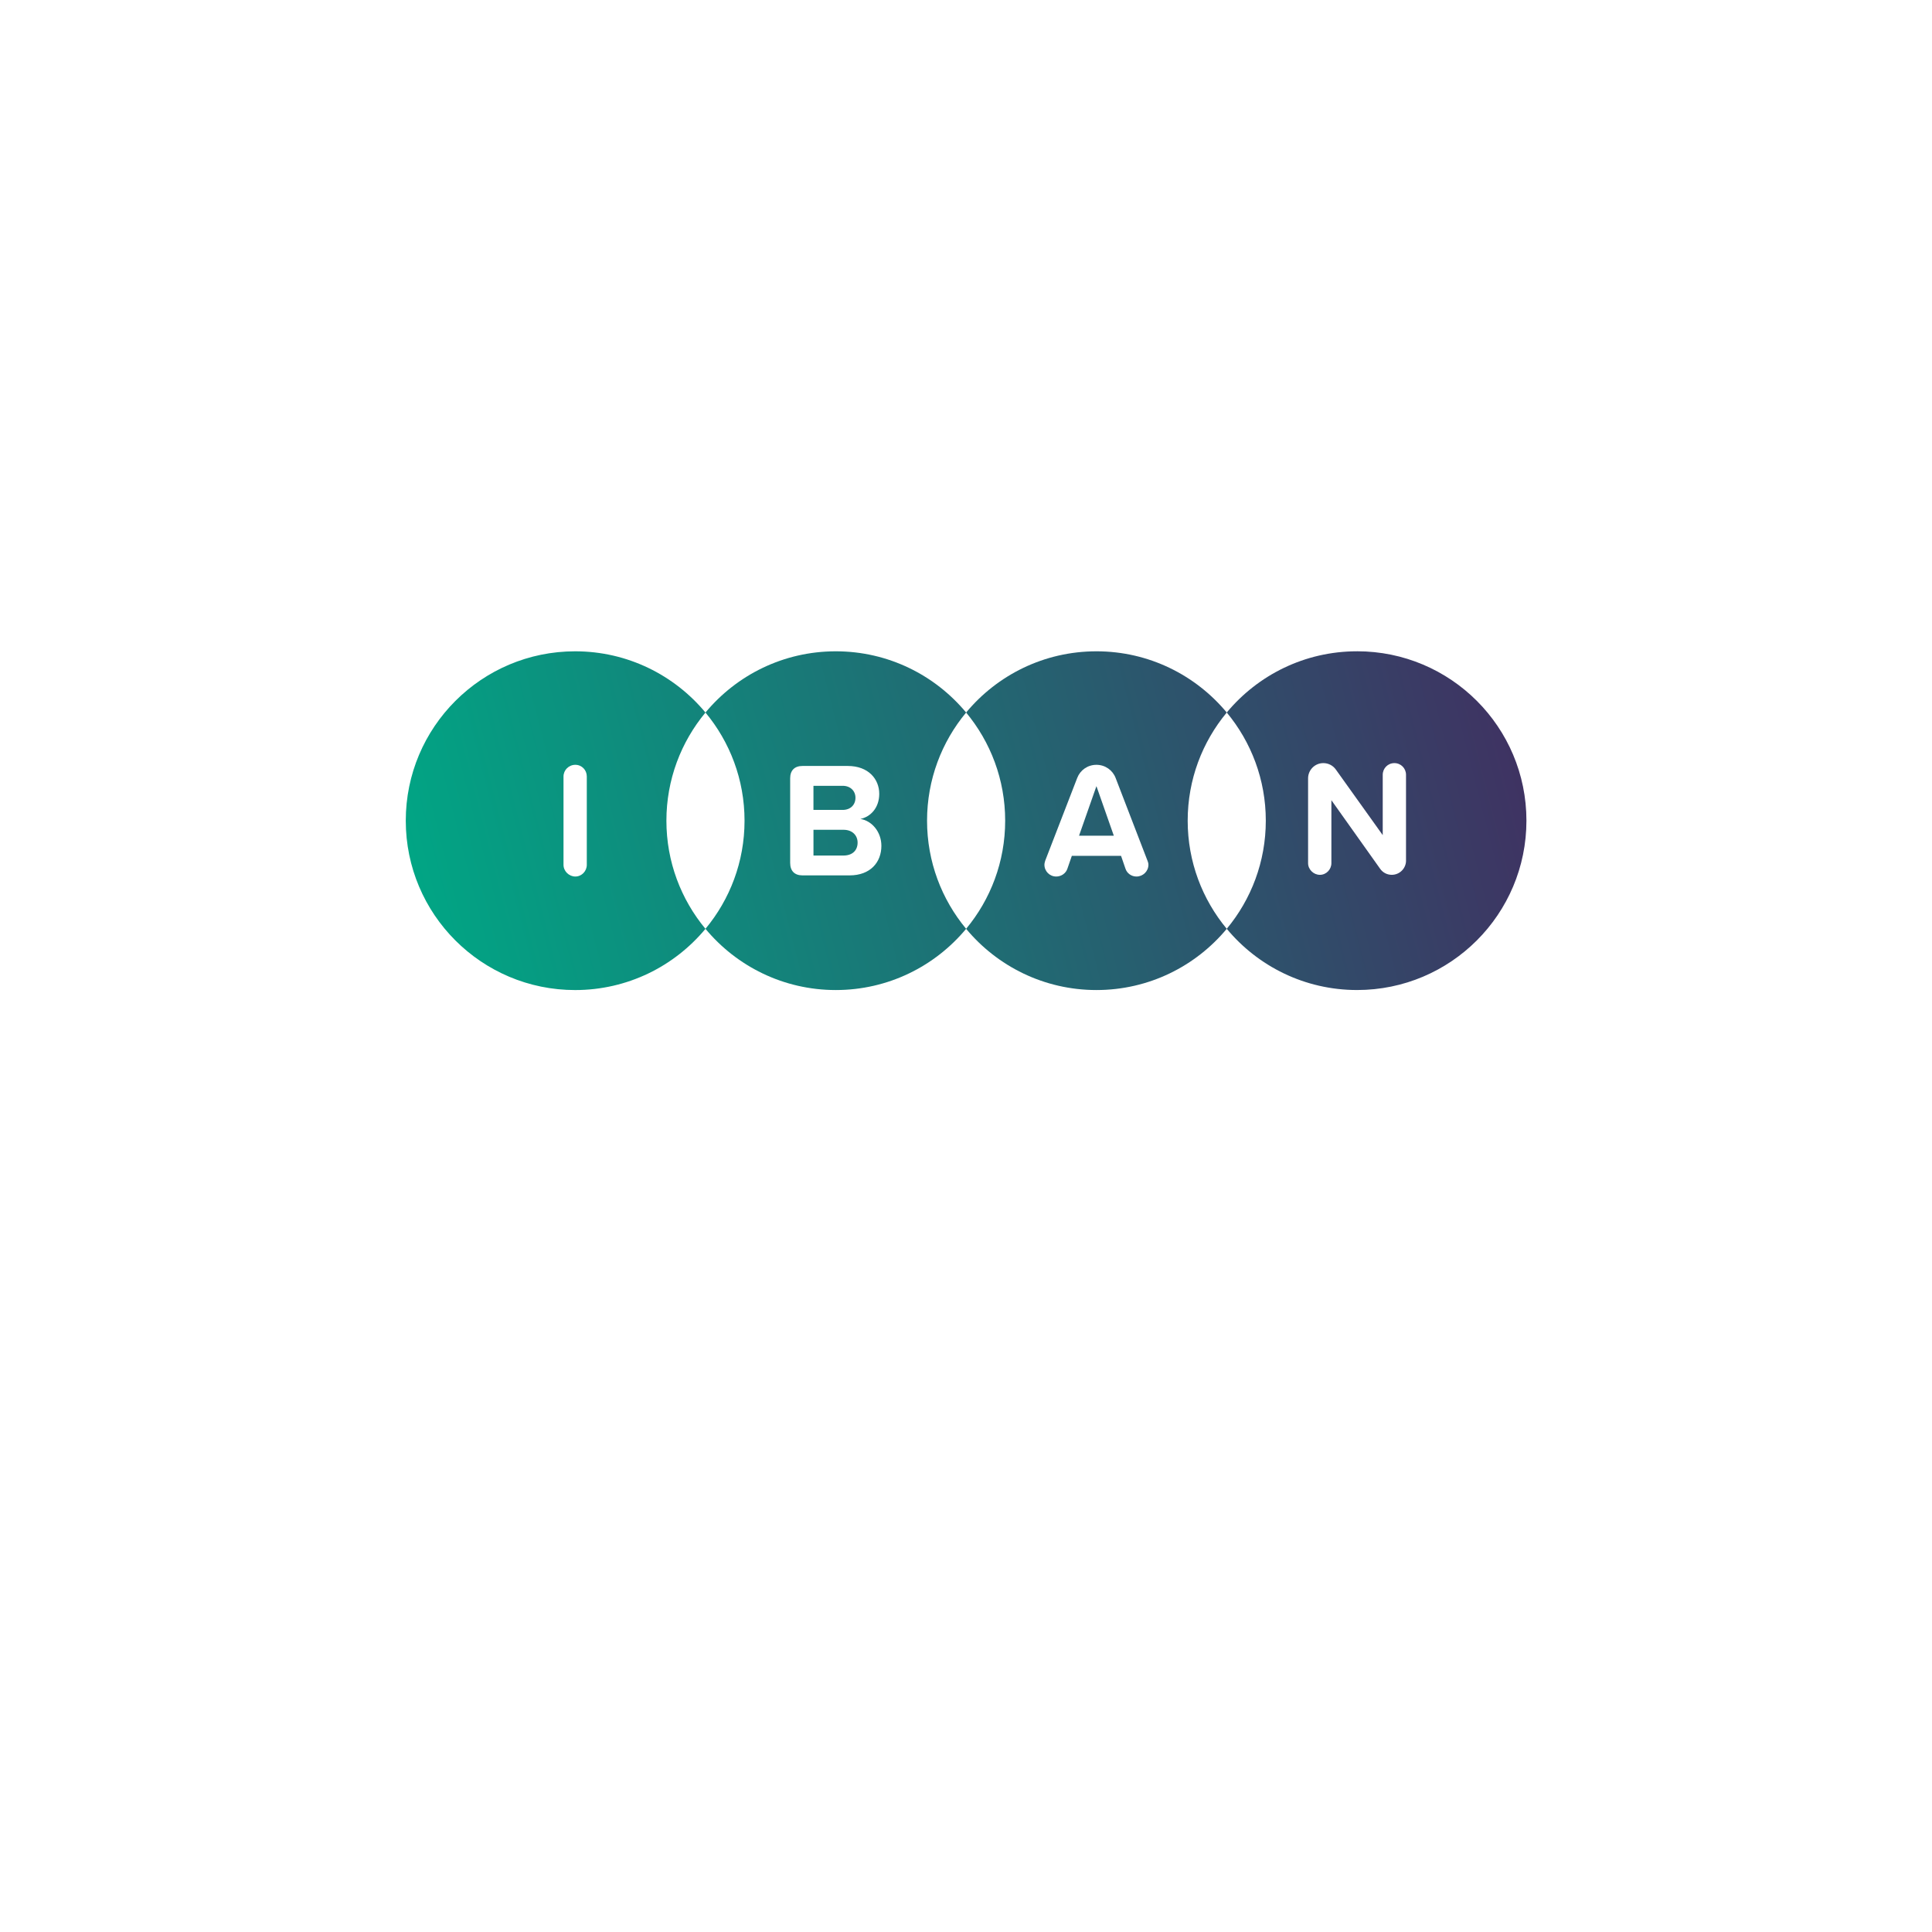
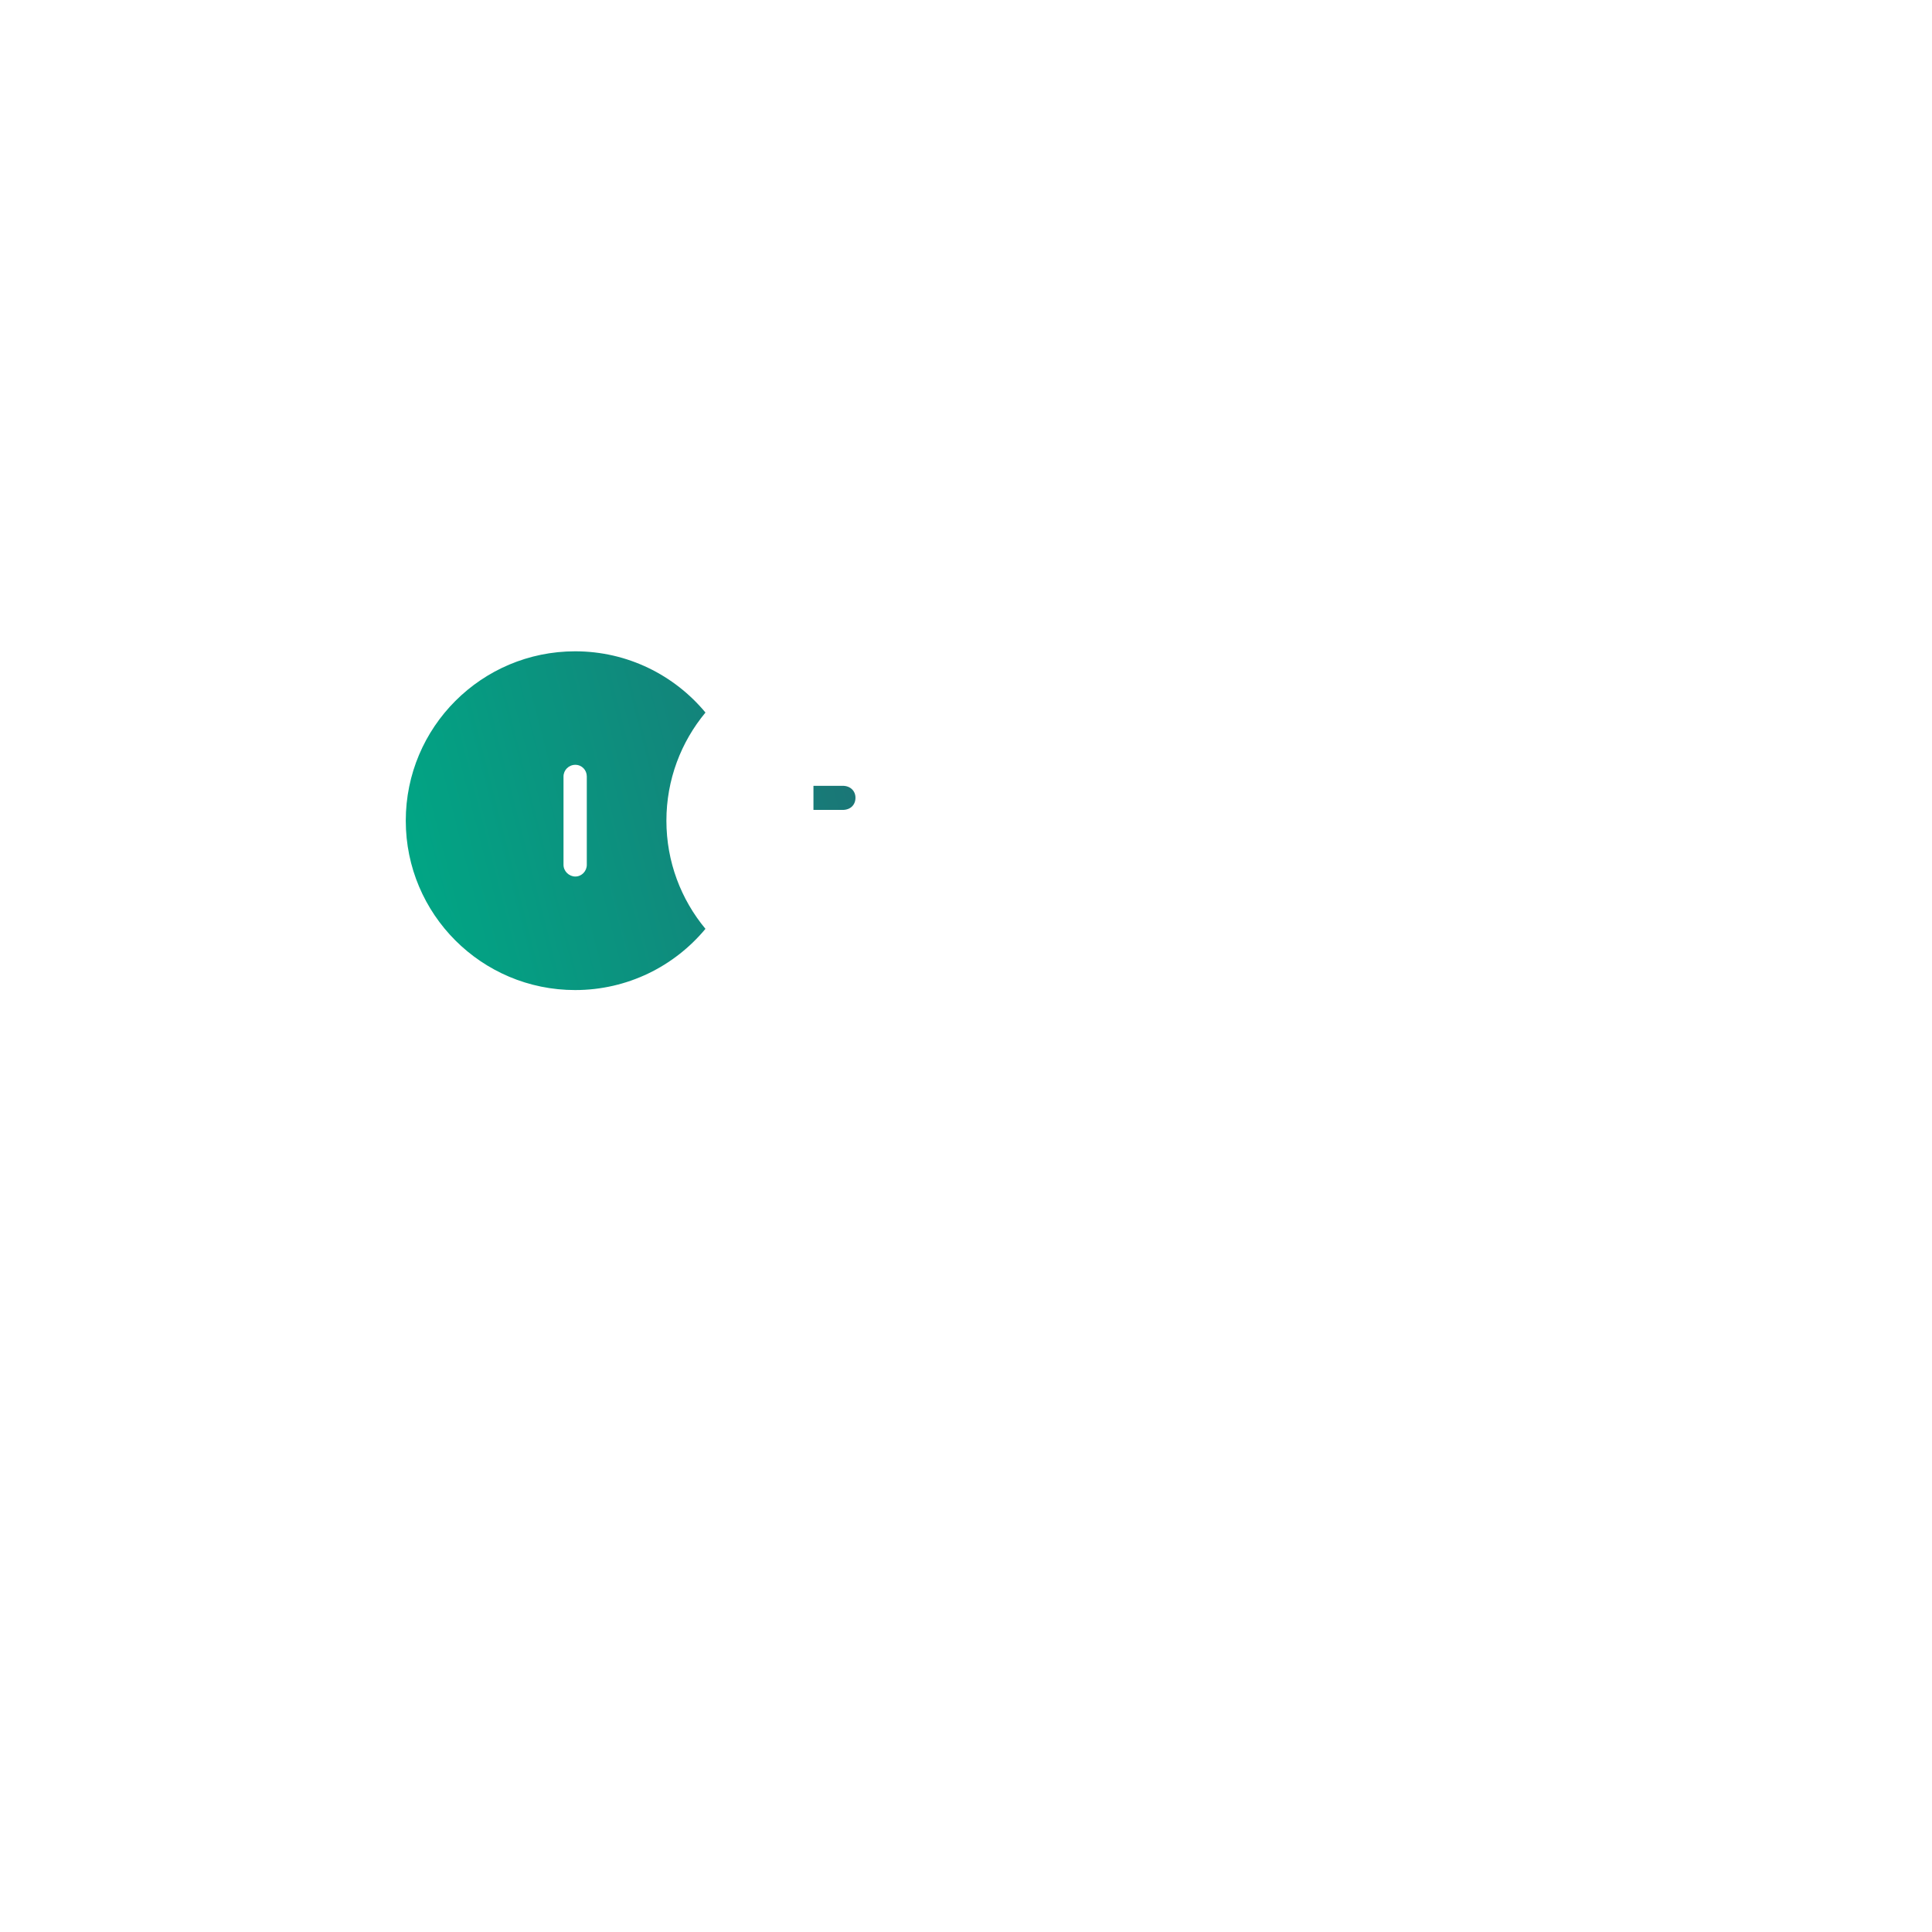
<svg xmlns="http://www.w3.org/2000/svg" width="113" height="113" viewBox="0 0 113 113" fill="none">
  <g filter="url(#filter0_d_1_2)">
    <rect x="17" y="8" width="80" height="80" rx="16" fill="white" />
  </g>
  <path fill-rule="evenodd" clip-rule="evenodd" d="M41.261 41.675C39.444 39.488 36.705 38.094 33.639 38.094C28.168 38.094 23.733 42.53 23.733 48.001C23.733 53.472 28.168 57.907 33.639 57.907C36.705 57.907 39.444 56.514 41.261 54.327C39.836 52.611 38.977 50.407 38.977 48.002C38.977 45.597 39.836 43.393 41.261 41.677V41.675ZM34.321 50.586C34.321 50.95 34.024 51.267 33.65 51.267C33.276 51.267 32.959 50.95 32.959 50.586V45.415C32.959 45.041 33.266 44.733 33.65 44.733C34.033 44.733 34.321 45.041 34.321 45.415V50.586Z" fill="url(#paint0_linear_1_2)" />
  <path fill-rule="evenodd" clip-rule="evenodd" d="M50.035 46.661C50.035 46.268 49.747 45.961 49.286 45.961H47.578V47.371H49.286C49.746 47.371 50.035 47.073 50.035 46.66V46.661Z" fill="url(#paint1_linear_1_2)" />
-   <path fill-rule="evenodd" clip-rule="evenodd" d="M49.334 48.533H47.579V50.039H49.334C49.852 50.039 50.16 49.742 50.16 49.282C50.16 48.879 49.872 48.533 49.334 48.533Z" fill="url(#paint2_linear_1_2)" />
-   <path fill-rule="evenodd" clip-rule="evenodd" d="M56.507 41.675C54.69 39.488 51.95 38.094 48.884 38.094C45.818 38.094 43.079 39.488 41.262 41.675C42.688 43.391 43.547 45.595 43.547 48C43.547 50.405 42.689 52.609 41.262 54.325C43.079 56.512 45.818 57.906 48.884 57.906C51.95 57.906 54.69 56.512 56.507 54.325C55.081 52.609 54.222 50.405 54.222 48C54.222 45.595 55.081 43.391 56.507 41.675ZM49.689 51.2H46.936C46.476 51.2 46.216 50.941 46.216 50.47V45.52C46.216 45.059 46.475 44.8 46.936 44.8H49.584C50.802 44.8 51.426 45.577 51.426 46.431C51.426 47.237 50.928 47.775 50.323 47.899C51.005 48.005 51.551 48.667 51.551 49.473C51.551 50.432 50.908 51.2 49.689 51.2Z" fill="url(#paint3_linear_1_2)" />
-   <path fill-rule="evenodd" clip-rule="evenodd" d="M63.112 48.878H65.145L64.129 45.981L63.112 48.878Z" fill="url(#paint4_linear_1_2)" />
-   <path fill-rule="evenodd" clip-rule="evenodd" d="M71.751 41.675C69.934 39.488 67.195 38.094 64.129 38.094C61.063 38.094 58.323 39.488 56.507 41.675C57.932 43.391 58.791 45.595 58.791 48C58.791 50.405 57.933 52.609 56.507 54.325C58.323 56.512 61.063 57.906 64.129 57.906C67.195 57.906 69.934 56.512 71.751 54.325C70.325 52.609 69.466 50.405 69.466 48C69.466 45.595 70.325 43.391 71.751 41.675ZM66.47 51.267C66.172 51.267 65.914 51.076 65.827 50.807L65.569 50.058H62.69L62.431 50.807C62.345 51.076 62.076 51.267 61.778 51.267C61.394 51.267 61.087 50.96 61.087 50.576C61.087 50.49 61.116 50.404 61.135 50.336L63.005 45.501C63.178 45.05 63.609 44.733 64.128 44.733C64.646 44.733 65.078 45.05 65.251 45.501L67.113 50.336C67.142 50.404 67.17 50.49 67.17 50.576C67.17 50.96 66.853 51.267 66.47 51.267Z" fill="url(#paint5_linear_1_2)" />
-   <path fill-rule="evenodd" clip-rule="evenodd" d="M79.373 38.093C76.307 38.093 73.568 39.487 71.751 41.674C73.176 43.39 74.035 45.594 74.035 47.999C74.035 50.404 73.177 52.608 71.751 54.324C73.568 56.511 76.307 57.905 79.373 57.905C84.844 57.905 89.279 53.47 89.279 47.998C89.279 42.526 84.845 38.092 79.373 38.092V38.093ZM82.237 50.333C82.237 50.793 81.863 51.167 81.402 51.167C81.123 51.167 80.875 51.033 80.721 50.812L77.871 46.802V50.487C77.871 50.851 77.573 51.168 77.2 51.168C76.826 51.168 76.508 50.851 76.508 50.487V45.526C76.508 45.036 76.902 44.633 77.401 44.633C77.698 44.633 77.967 44.777 78.13 45.007L80.874 48.845V45.315C80.874 44.941 81.171 44.633 81.555 44.633C81.94 44.633 82.236 44.941 82.236 45.315V50.333H82.237Z" fill="url(#paint6_linear_1_2)" />
  <defs>
    <filter id="filter0_d_1_2" x="1" y="0" width="112" height="112" filterUnits="userSpaceOnUse" color-interpolation-filters="sRGB">
      <feFlood flood-opacity="0" result="BackgroundImageFix" />
      <feColorMatrix in="SourceAlpha" type="matrix" values="0 0 0 0 0 0 0 0 0 0 0 0 0 0 0 0 0 0 127 0" result="hardAlpha" />
      <feOffset dy="8" />
      <feGaussianBlur stdDeviation="8" />
      <feComposite in2="hardAlpha" operator="out" />
      <feColorMatrix type="matrix" values="0 0 0 0 0 0 0 0 0 0 0 0 0 0 0 0 0 0 0.2 0" />
      <feBlend mode="normal" in2="BackgroundImageFix" result="effect1_dropShadow_1_2" />
      <feBlend mode="normal" in="SourceGraphic" in2="effect1_dropShadow_1_2" result="shape" />
    </filter>
    <linearGradient id="paint0_linear_1_2" x1="22.985" y1="50.723" x2="86.593" y2="34.468" gradientUnits="userSpaceOnUse">
      <stop stop-color="#00A785" />
      <stop offset="1" stop-color="#3F3262" />
    </linearGradient>
    <linearGradient id="paint1_linear_1_2" x1="23.576" y1="53.034" x2="87.184" y2="36.779" gradientUnits="userSpaceOnUse">
      <stop stop-color="#00A785" />
      <stop offset="1" stop-color="#3F3262" />
    </linearGradient>
    <linearGradient id="paint2_linear_1_2" x1="24.207" y1="55.502" x2="87.814" y2="39.247" gradientUnits="userSpaceOnUse">
      <stop stop-color="#00A785" />
      <stop offset="1" stop-color="#3F3262" />
    </linearGradient>
    <linearGradient id="paint3_linear_1_2" x1="23.921" y1="54.38" x2="87.527" y2="38.124" gradientUnits="userSpaceOnUse">
      <stop stop-color="#00A785" />
      <stop offset="1" stop-color="#3F3262" />
    </linearGradient>
    <linearGradient id="paint4_linear_1_2" x1="24.749" y1="57.623" x2="88.356" y2="41.368" gradientUnits="userSpaceOnUse">
      <stop stop-color="#00A785" />
      <stop offset="1" stop-color="#3F3262" />
    </linearGradient>
    <linearGradient id="paint5_linear_1_2" x1="24.855" y1="58.037" x2="88.462" y2="41.781" gradientUnits="userSpaceOnUse">
      <stop stop-color="#00A785" />
      <stop offset="1" stop-color="#3F3262" />
    </linearGradient>
    <linearGradient id="paint6_linear_1_2" x1="25.789" y1="61.694" x2="89.397" y2="45.438" gradientUnits="userSpaceOnUse">
      <stop stop-color="#00A785" />
      <stop offset="1" stop-color="#3F3262" />
    </linearGradient>
  </defs>
</svg>